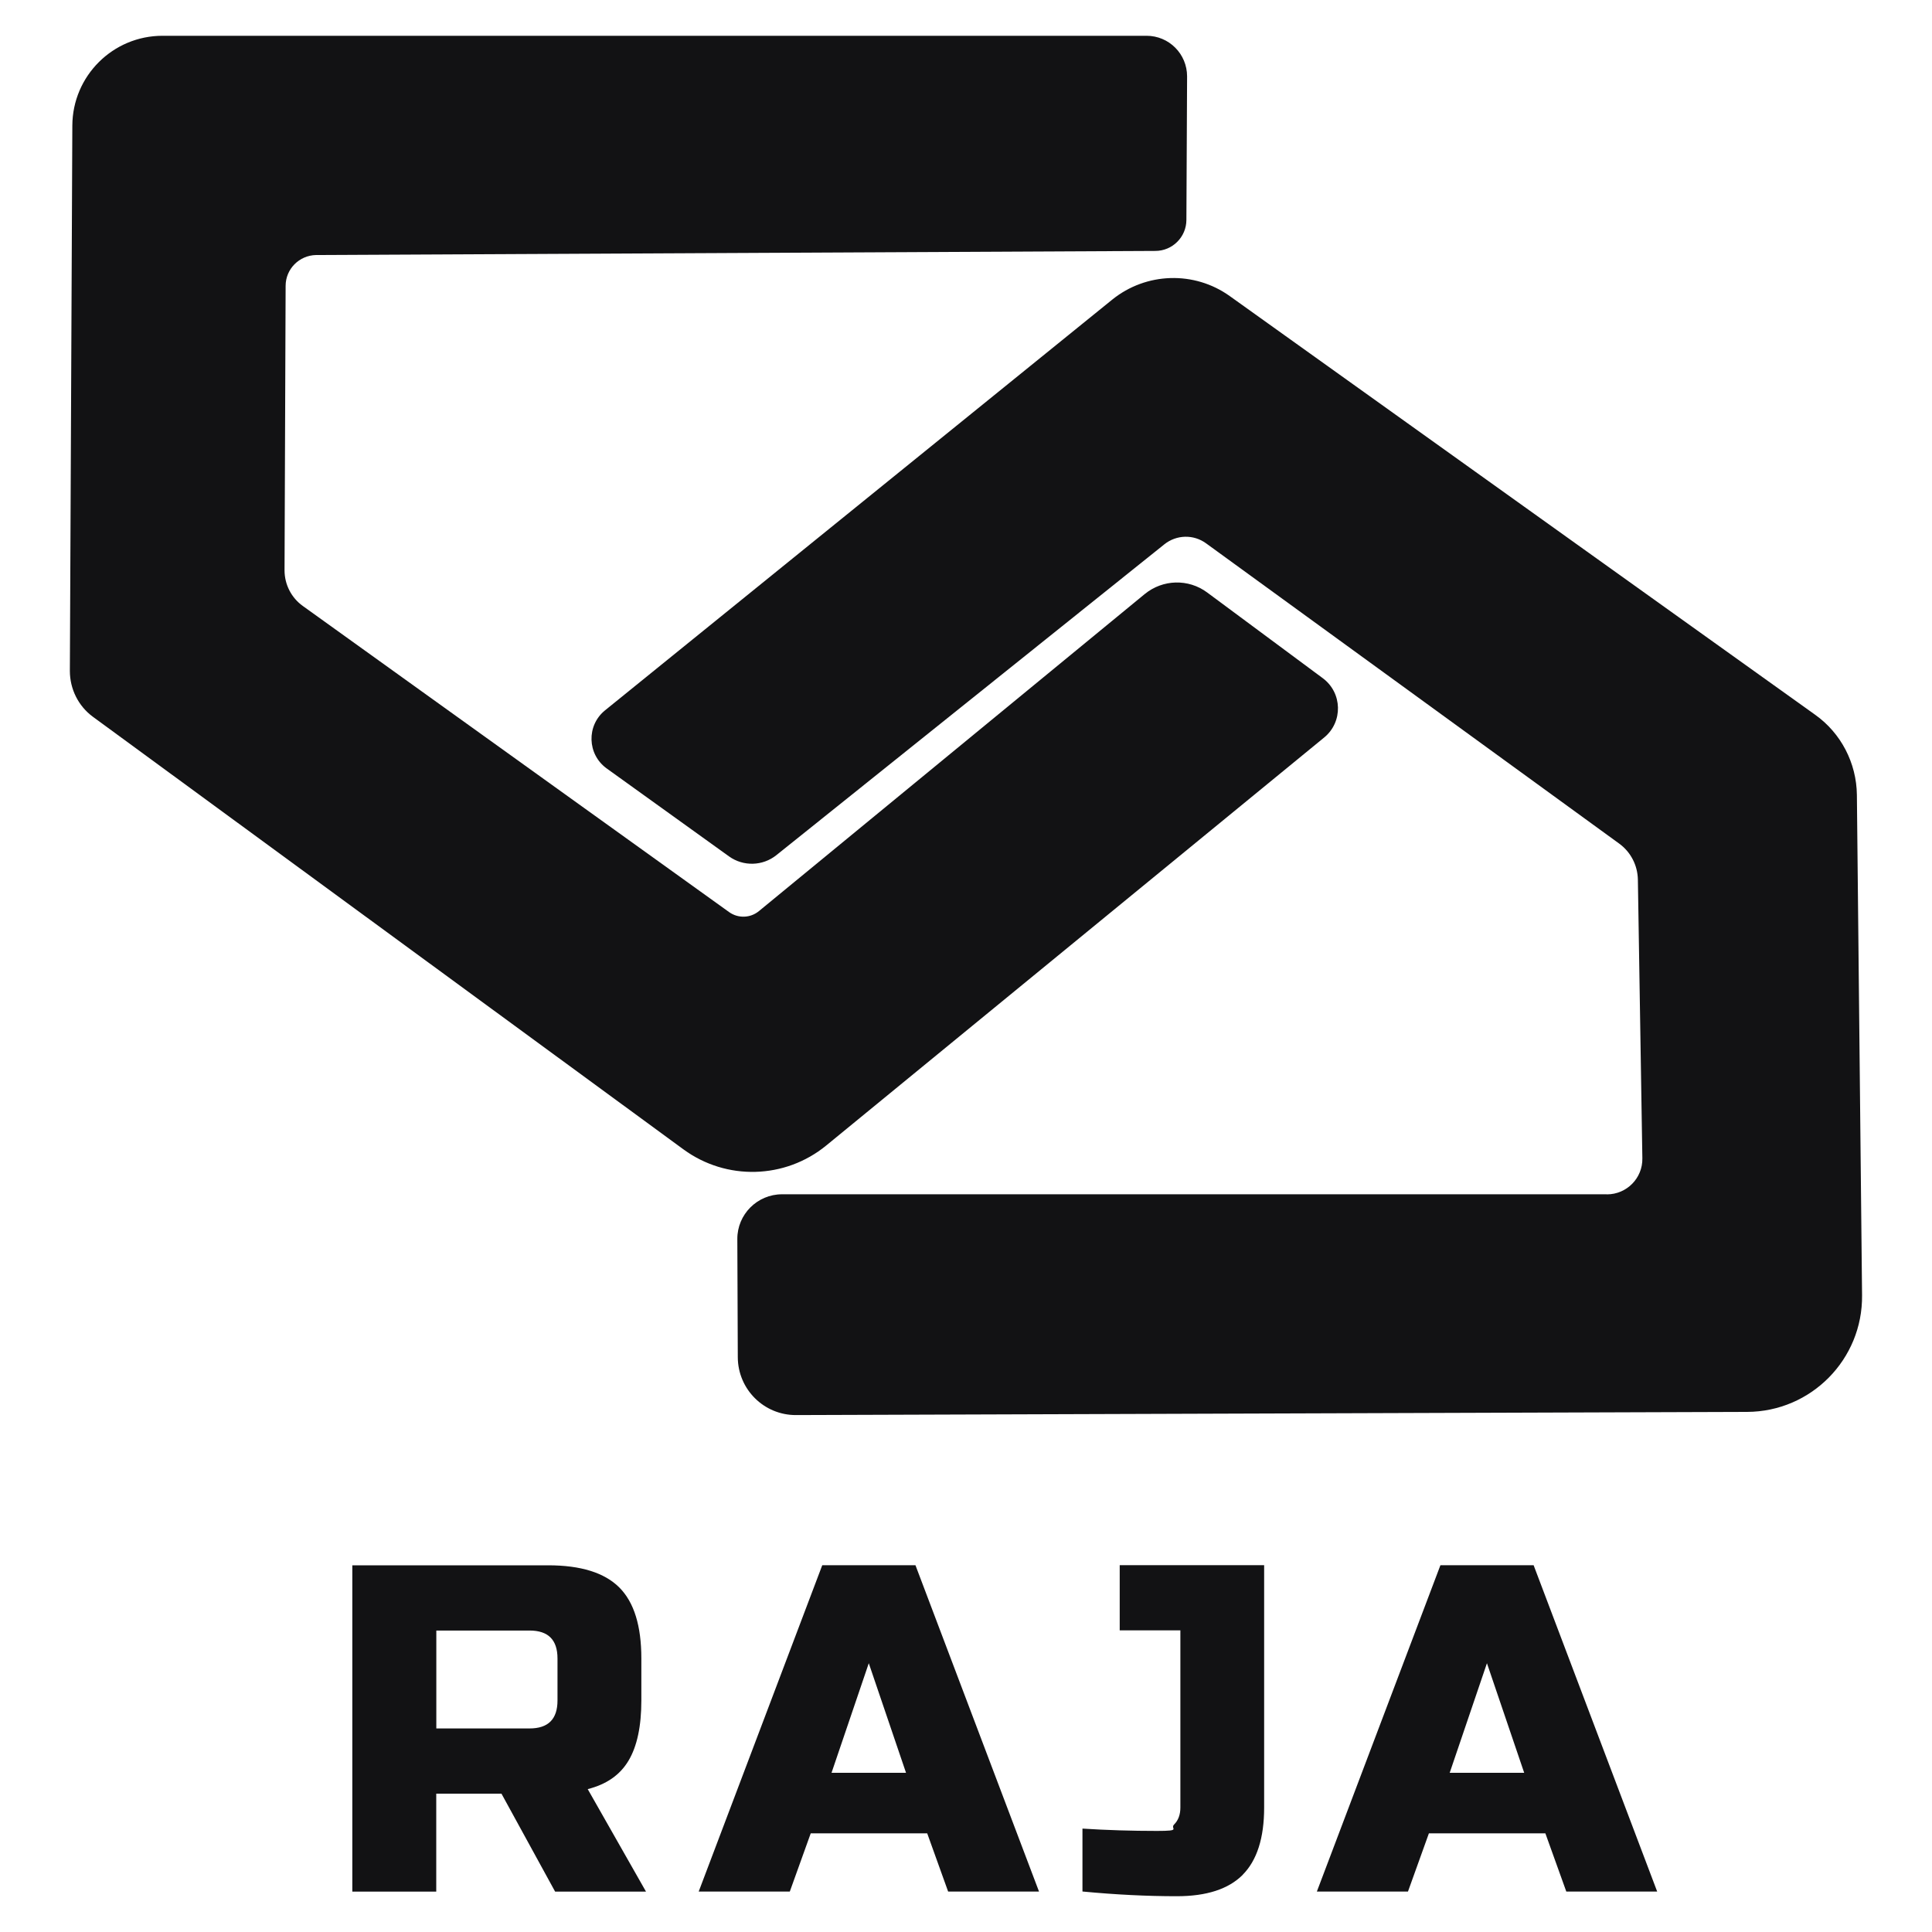
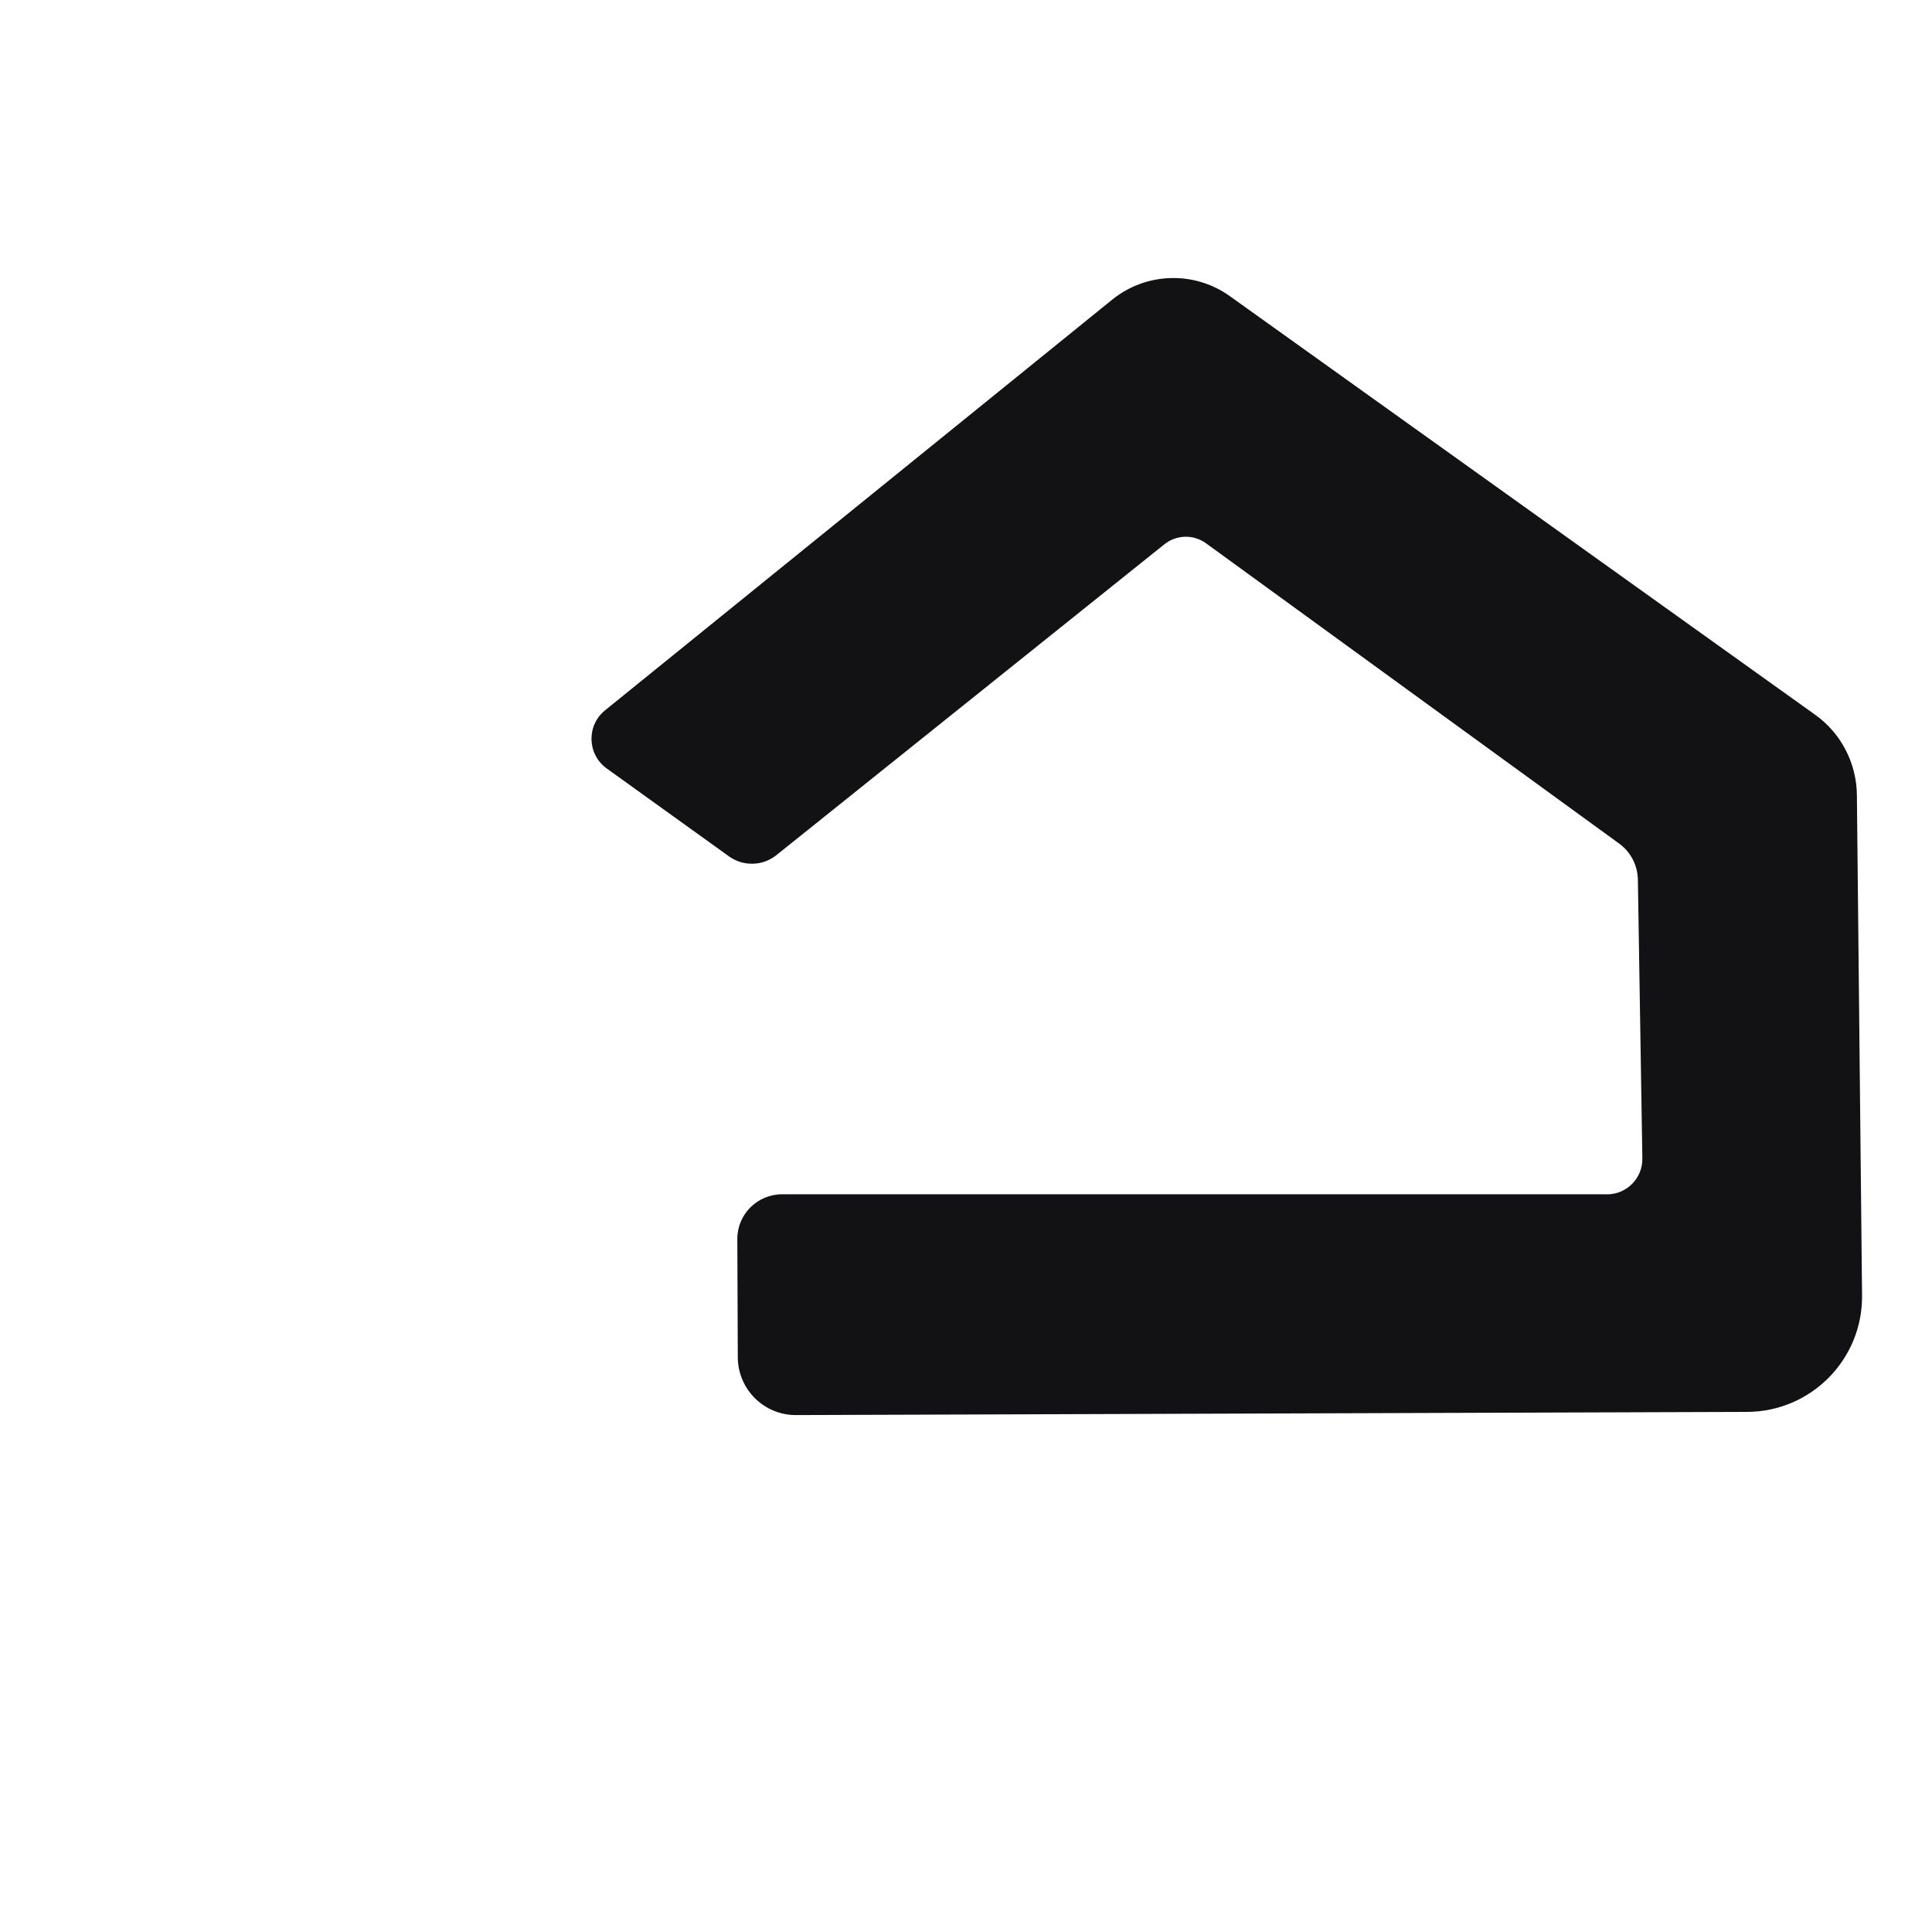
<svg xmlns="http://www.w3.org/2000/svg" id="Layer_1" version="1.1" viewBox="0 0 250 250">
  <defs>
    <style> .st0 { fill: #121214; } </style>
  </defs>
  <g>
-     <path class="st0" d="M45.6,202.55h25.33c4.23,0,7.29.96,9.2,2.86,1.92,1.92,2.86,4.97,2.86,9.2v5.43c0,3.33-.55,5.93-1.66,7.79s-2.86,3.07-5.28,3.68l7.54,13.26h-11.76l-6.94-12.67h-8.44v12.67h-10.86v-42.23h0ZM72.14,214.61c0-2.42-1.2-3.62-3.62-3.62h-12.06v12.67h12.06c2.42,0,3.62-1.2,3.62-3.62v-5.43h0Z" />
-     <path class="st0" d="M102.17,244.77h-11.76l15.99-42.23h12.06l15.99,42.23h-11.76l-2.71-7.54h-15.07l-2.71,7.54h-.03ZM107.6,229.4h9.64l-4.82-14.18-4.82,14.18Z" />
-     <path class="st0" d="M160.81,242.6c-1.86,1.86-4.7,2.77-8.53,2.77s-7.91-.2-12.21-.61v-8.14c3.13.2,6.36.3,9.64.3s1.66-.27,2.21-.82.82-1.28.82-2.21v-22.92h-7.85v-8.44h18.69v31.37c0,3.94-.93,6.83-2.77,8.69h0v.02Z" />
-     <path class="st0" d="M182.16,244.77h-11.76l15.99-42.23h12.06l15.99,42.23h-11.76l-2.71-7.54h-15.07l-2.71,7.54h-.03ZM187.59,229.4h9.64l-4.82-14.18-4.82,14.18h0Z" />
-   </g>
+     </g>
  <path class="st0" d="M207.93,154.54h-106.74c-3.19,0-5.8,2.6-5.78,5.8l.06,15.29c.02,4.15,3.39,7.5,7.54,7.48l123.06-.41c8.29-.03,14.97-6.8,14.88-15.09l-.67-64.75c-.05-4.12-2.05-7.99-5.4-10.37l-75.74-54.17c-4.59-3.29-10.83-3.1-15.23.46l-65.61,53.13c-2.43,1.96-2.33,5.7.21,7.53l15.83,11.38c1.84,1.32,4.35,1.26,6.13-.17l50.2-40.22c1.57-1.25,3.77-1.31,5.4-.12l53.45,38.85c1.49,1.08,2.39,2.81,2.42,4.67l.58,36.05c.05,2.57-2.02,4.67-4.59,4.67h-.02Z" />
-   <path class="st0" d="M148.38,4.63H21.03c-6.42,0-11.64,5.19-11.67,11.62l-.32,70.57c0,2.34,1.1,4.55,2.98,5.93l76.42,55.98c5.55,4.06,13.14,3.86,18.47-.5l64.44-52.8c2.45-2.01,2.36-5.78-.18-7.67l-14.97-11.1c-2.42-1.79-5.73-1.7-8.06.2l-49.94,41.04c-1.11.91-2.69.96-3.86.12l-55.16-39.61c-1.48-1.06-2.36-2.78-2.36-4.61l.14-36.81c0-2.18,1.76-3.95,3.95-3.99l108.59-.53c2.22,0,4.02-1.81,4.02-4.02l.09-18.56c0-2.91-2.34-5.26-5.25-5.26h.02Z" />
</svg>